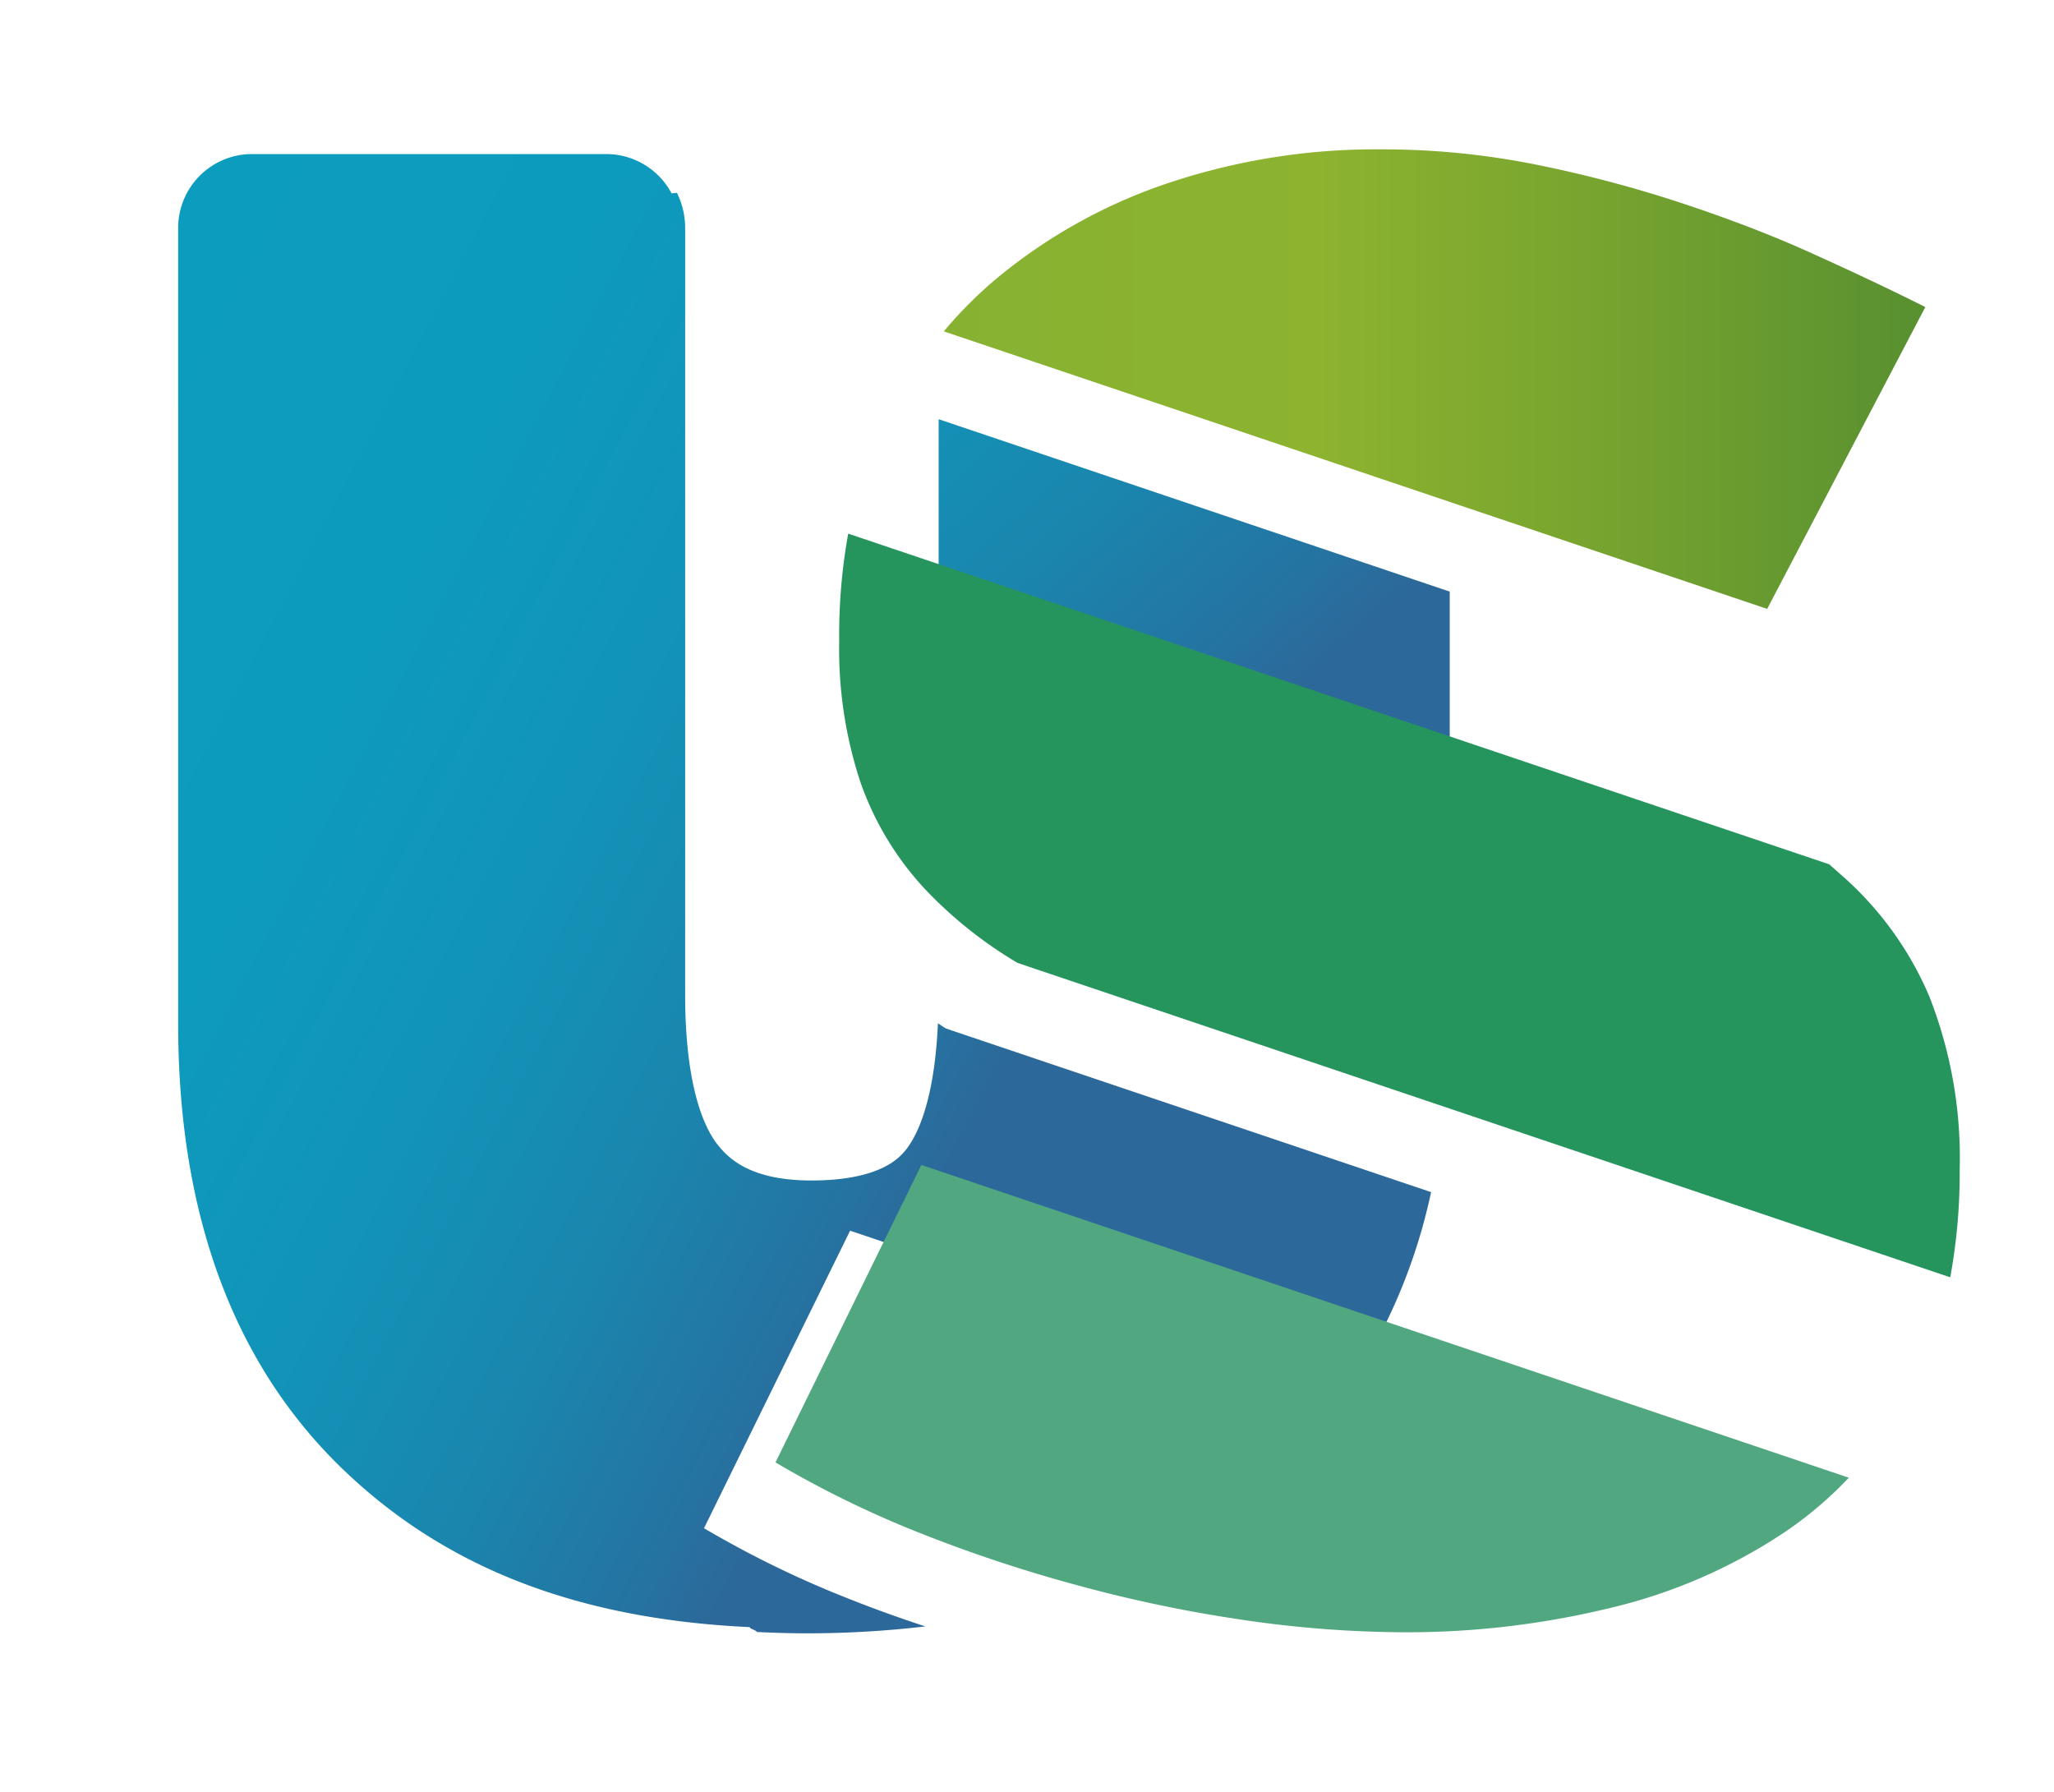
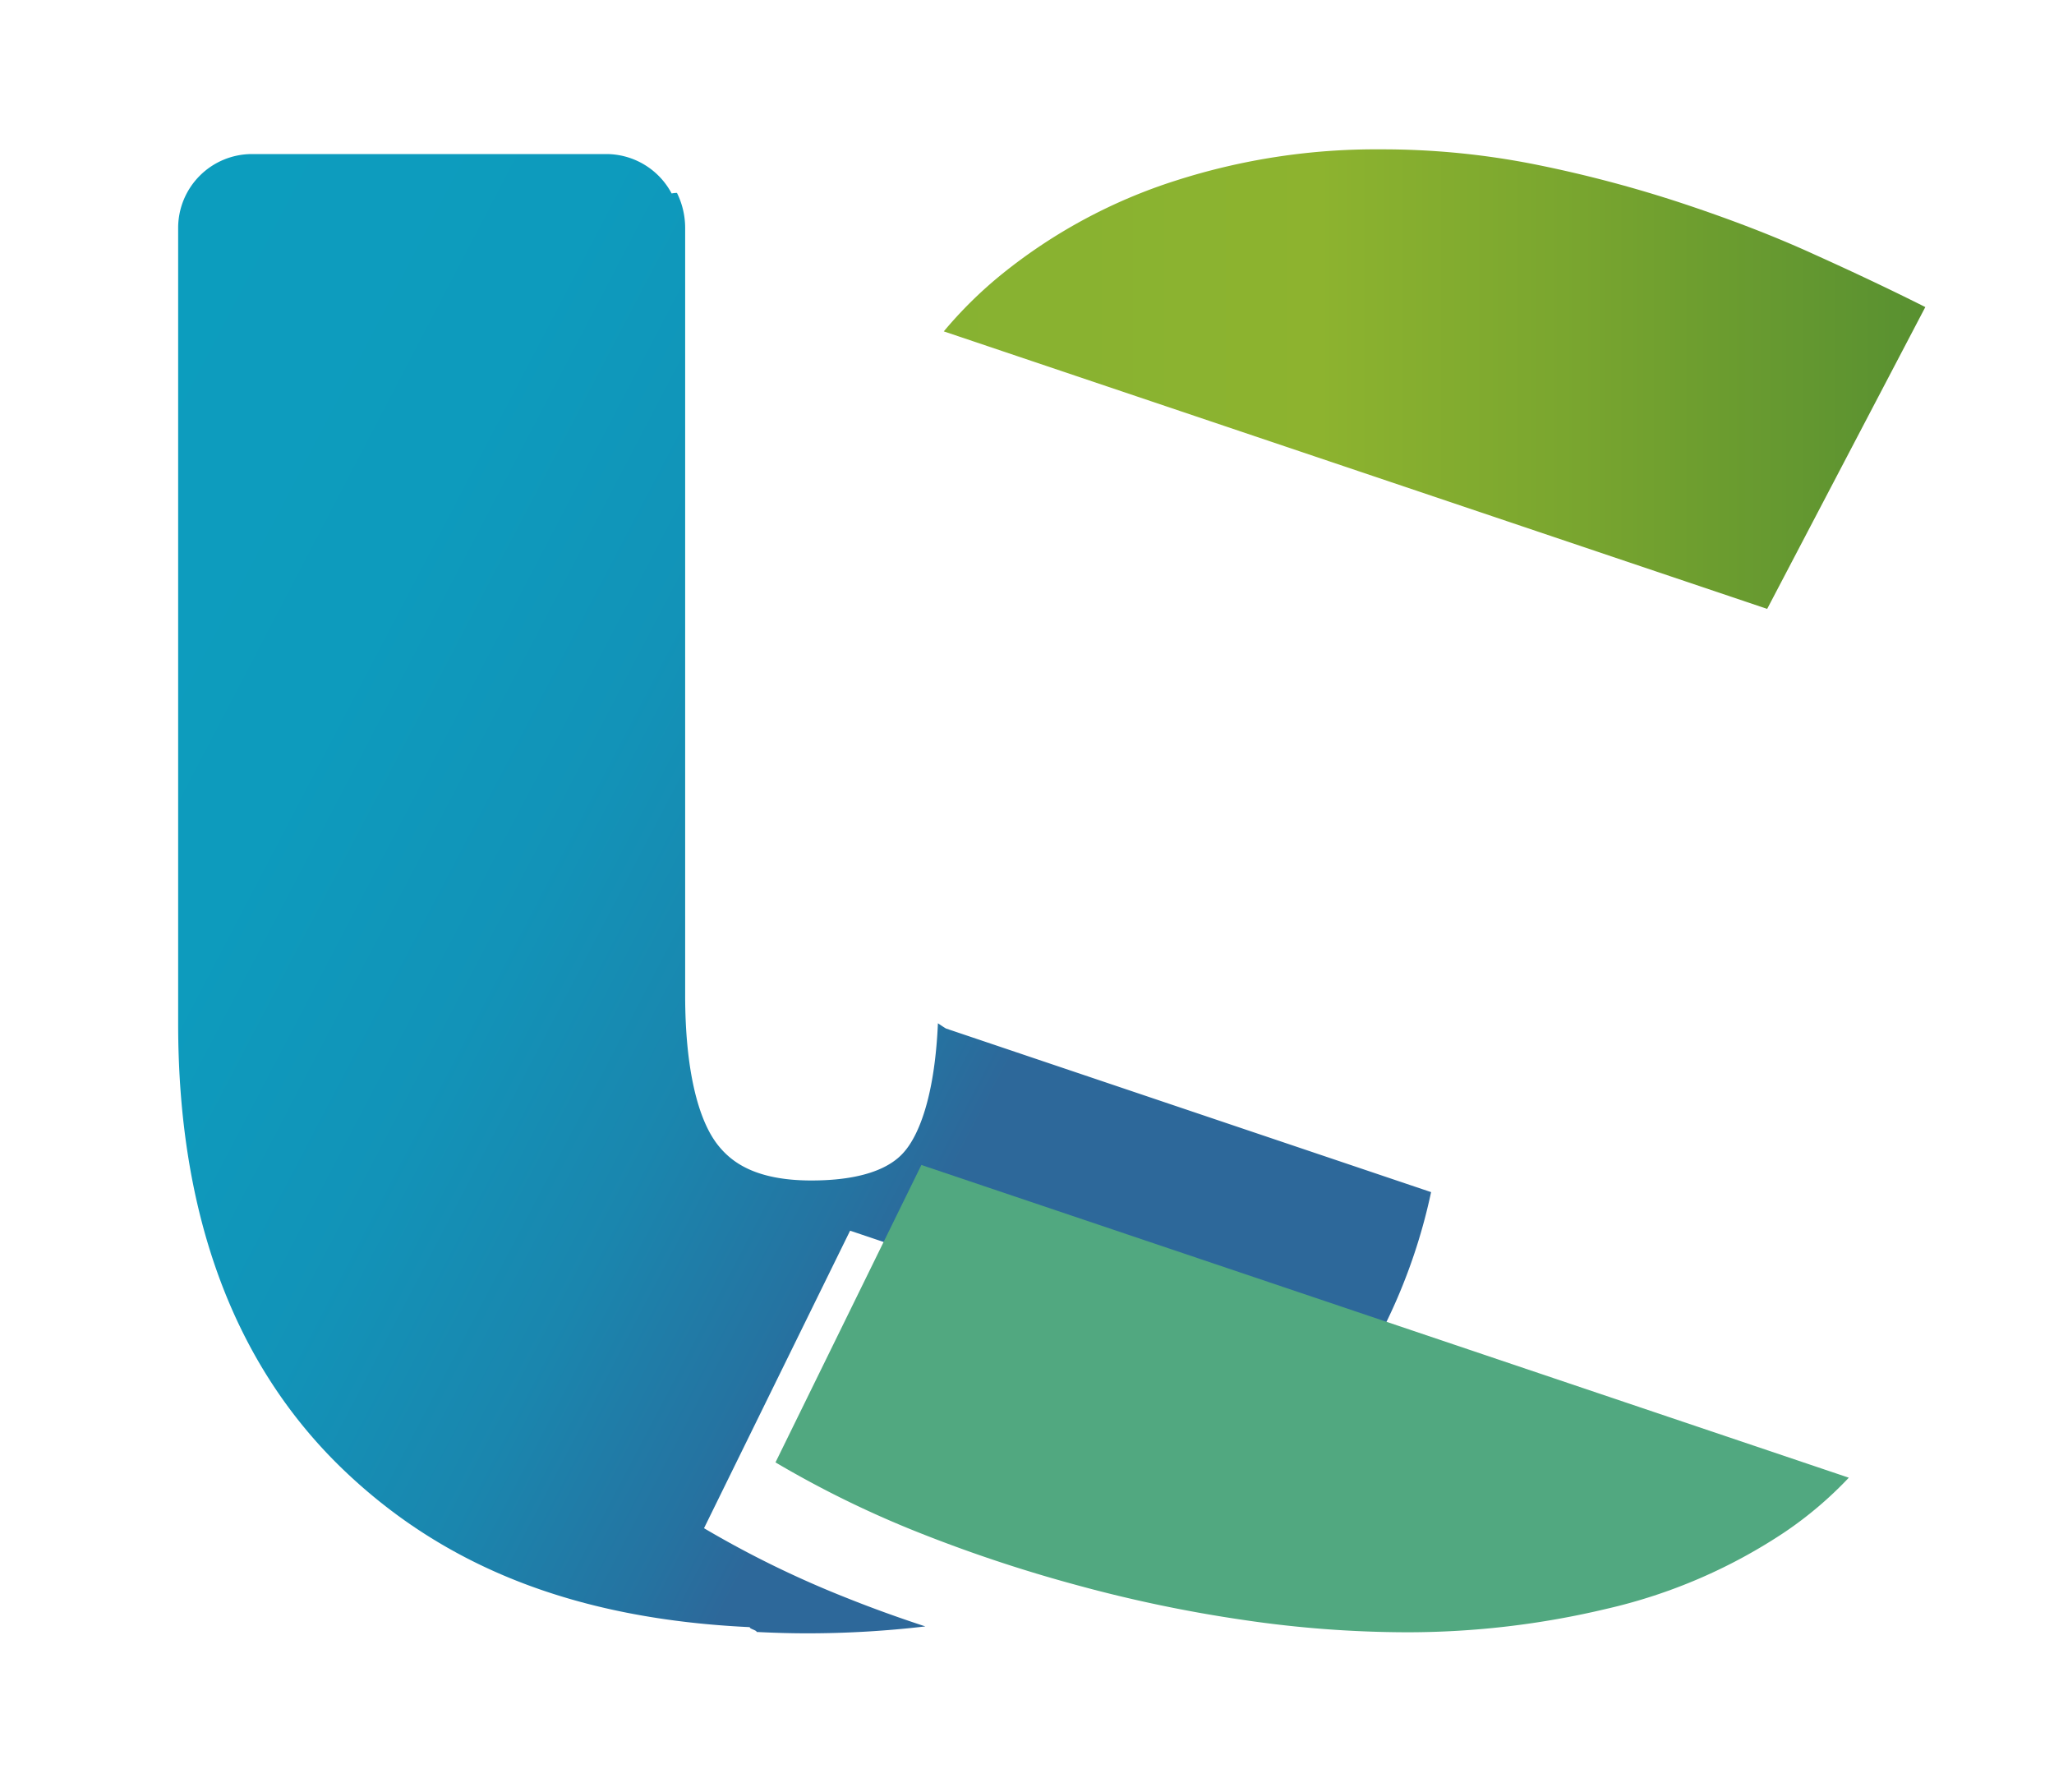
<svg xmlns="http://www.w3.org/2000/svg" xmlns:xlink="http://www.w3.org/1999/xlink" id="Capa_1" data-name="Capa 1" viewBox="0 0 196 171">
  <defs>
    <style>.cls-1{fill:url(#Degradado_sin_nombre_2);}.cls-2{fill:url(#Degradado_sin_nombre_2-2);}.cls-3{fill:#51a880;}.cls-3,.cls-4,.cls-5{fill-rule:evenodd;}.cls-4{fill:#26955d;}.cls-5{fill:url(#Degradado_sin_nombre_3);}</style>
    <linearGradient id="Degradado_sin_nombre_2" x1="-1.1" y1="1340" x2="0.25" y2="1338.79" gradientTransform="matrix(80.99, 0, 0, -64.45, 109.65, 86355.58)" gradientUnits="userSpaceOnUse">
      <stop offset="0" stop-color="#0c9ebf" />
      <stop offset="0.39" stop-color="#0d9bbd" />
      <stop offset="0.58" stop-color="#1293b8" />
      <stop offset="0.74" stop-color="#1a86ae" />
      <stop offset="0.88" stop-color="#2573a1" />
      <stop offset="0.94" stop-color="#2d689a" />
    </linearGradient>
    <linearGradient id="Degradado_sin_nombre_2-2" x1="0.59" y1="1336.01" x2="1.14" y2="1335.67" gradientTransform="matrix(198.71, 0, 0, -234.4, -128.72, 313196.96)" xlink:href="#Degradado_sin_nombre_2" />
    <linearGradient id="Degradado_sin_nombre_3" x1="0.35" y1="1338.24" x2="0.95" y2="1338.24" gradientTransform="matrix(155.46, 0, 0, -72.87, 36.01, 97550.26)" gradientUnits="userSpaceOnUse">
      <stop offset="0" stop-color="#87b231" />
      <stop offset="0.38" stop-color="#8db32f" />
      <stop offset="0.63" stop-color="#7aa62f" />
      <stop offset="1" stop-color="#589030" />
    </linearGradient>
  </defs>
  <g id="Grupo_2148" data-name="Grupo 2148">
-     <path id="Trazado_2628" data-name="Trazado 2628" class="cls-1" d="M89.57,62.39l48.77,16.44V56.45L89.57,40Z" />
    <path id="Trazado_2629" data-name="Trazado 2629" class="cls-2" d="M80.74,152.45a96.62,96.62,0,0,1-13.56-6.63l13.94-28.39,47,15.85a54,54,0,0,0,8.44-19.53L90.27,98.14c-.27-.16-.51-.33-.77-.5-.33,7.47-2,10.71-3,12-.59.75-2.4,3-9.08,3-5.48,0-7.66-1.86-8.81-3.25-2.09-2.52-3.23-7.64-3.23-14.43V21.74a7.54,7.54,0,0,0-.78-3.33h-.1a2.7,2.7,0,0,0-.41.05,7.07,7.07,0,0,0-6.23-3.76H24a7.05,7.05,0,0,0-7,7V97.68c0,18.27,5.34,32.63,15.89,42.68,9.58,9.13,22,14.12,38.66,14.9-.07.15.68.3.65.46,1.57.08,3.17.13,4.8.13a96.93,96.93,0,0,0,11.3-.66Q84.41,153.92,80.74,152.45Z" />
  </g>
  <g id="Grupo_2149" data-name="Grupo 2149">
    <path id="Trazado_2630" data-name="Trazado 2630" class="cls-3" d="M87.92,111.16,176.42,141a36.48,36.48,0,0,1-6.11,5.19,51.21,51.21,0,0,1-17,7.32,82,82,0,0,1-19,2.24,107.39,107.39,0,0,1-15.61-1.17,132.55,132.55,0,0,1-15.91-3.32,138.68,138.68,0,0,1-15.23-5.07A97.79,97.79,0,0,1,74,139.54Z" />
-     <path id="Trazado_2631" data-name="Trazado 2631" class="cls-4" d="M80.94,50.92l93.61,31.55,1.13,1A32,32,0,0,1,184.07,95,42.06,42.06,0,0,1,187,111.63a55,55,0,0,1-.9,10.25l-89-30A40.78,40.78,0,0,1,88.42,85a29,29,0,0,1-6.34-10.44,40.58,40.58,0,0,1-2-13.47A53.9,53.9,0,0,1,80.94,50.92Z" />
    <path id="Trazado_2632" data-name="Trazado 2632" class="cls-5" d="M90.06,31.62a40.21,40.21,0,0,1,5.58-5.49,51,51,0,0,1,16.5-8.88,62.47,62.47,0,0,1,19.61-3,74.6,74.6,0,0,1,14.84,1.46,120.07,120.07,0,0,1,14,3.71c4.27,1.42,8.48,3,12.59,4.88q5.85,2.64,10.54,5L168.63,58.1Z" />
  </g>
</svg>